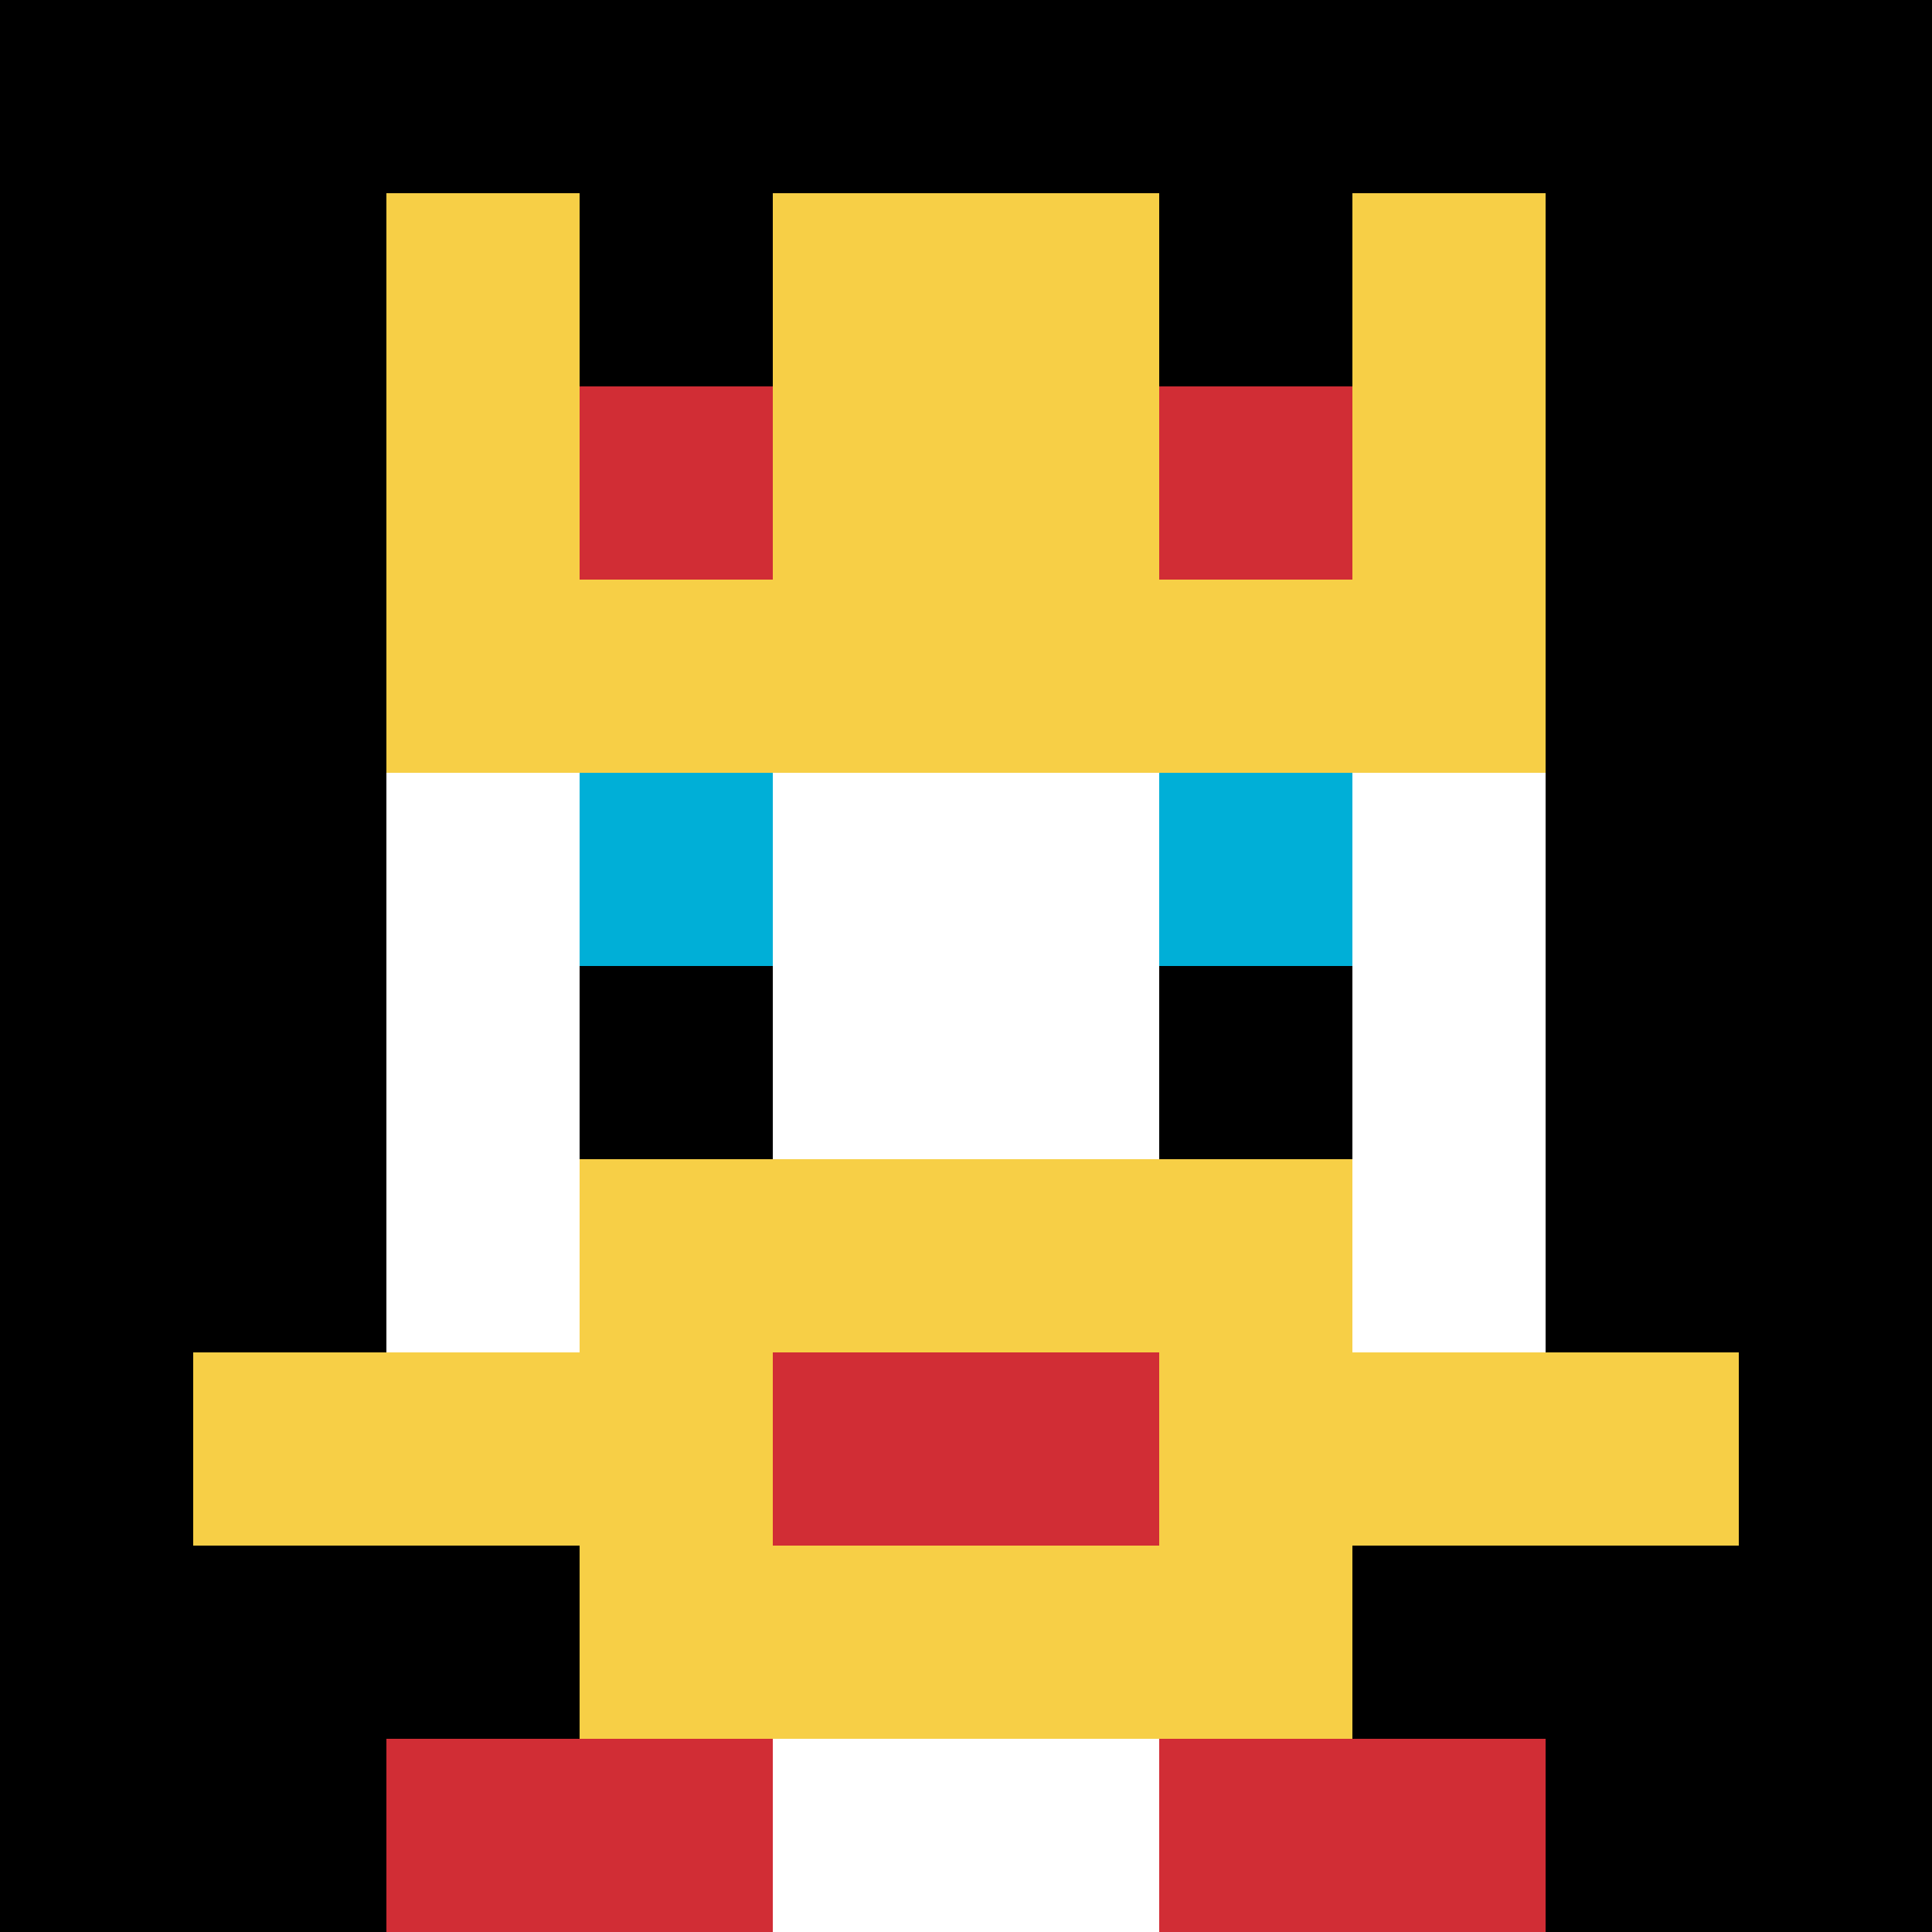
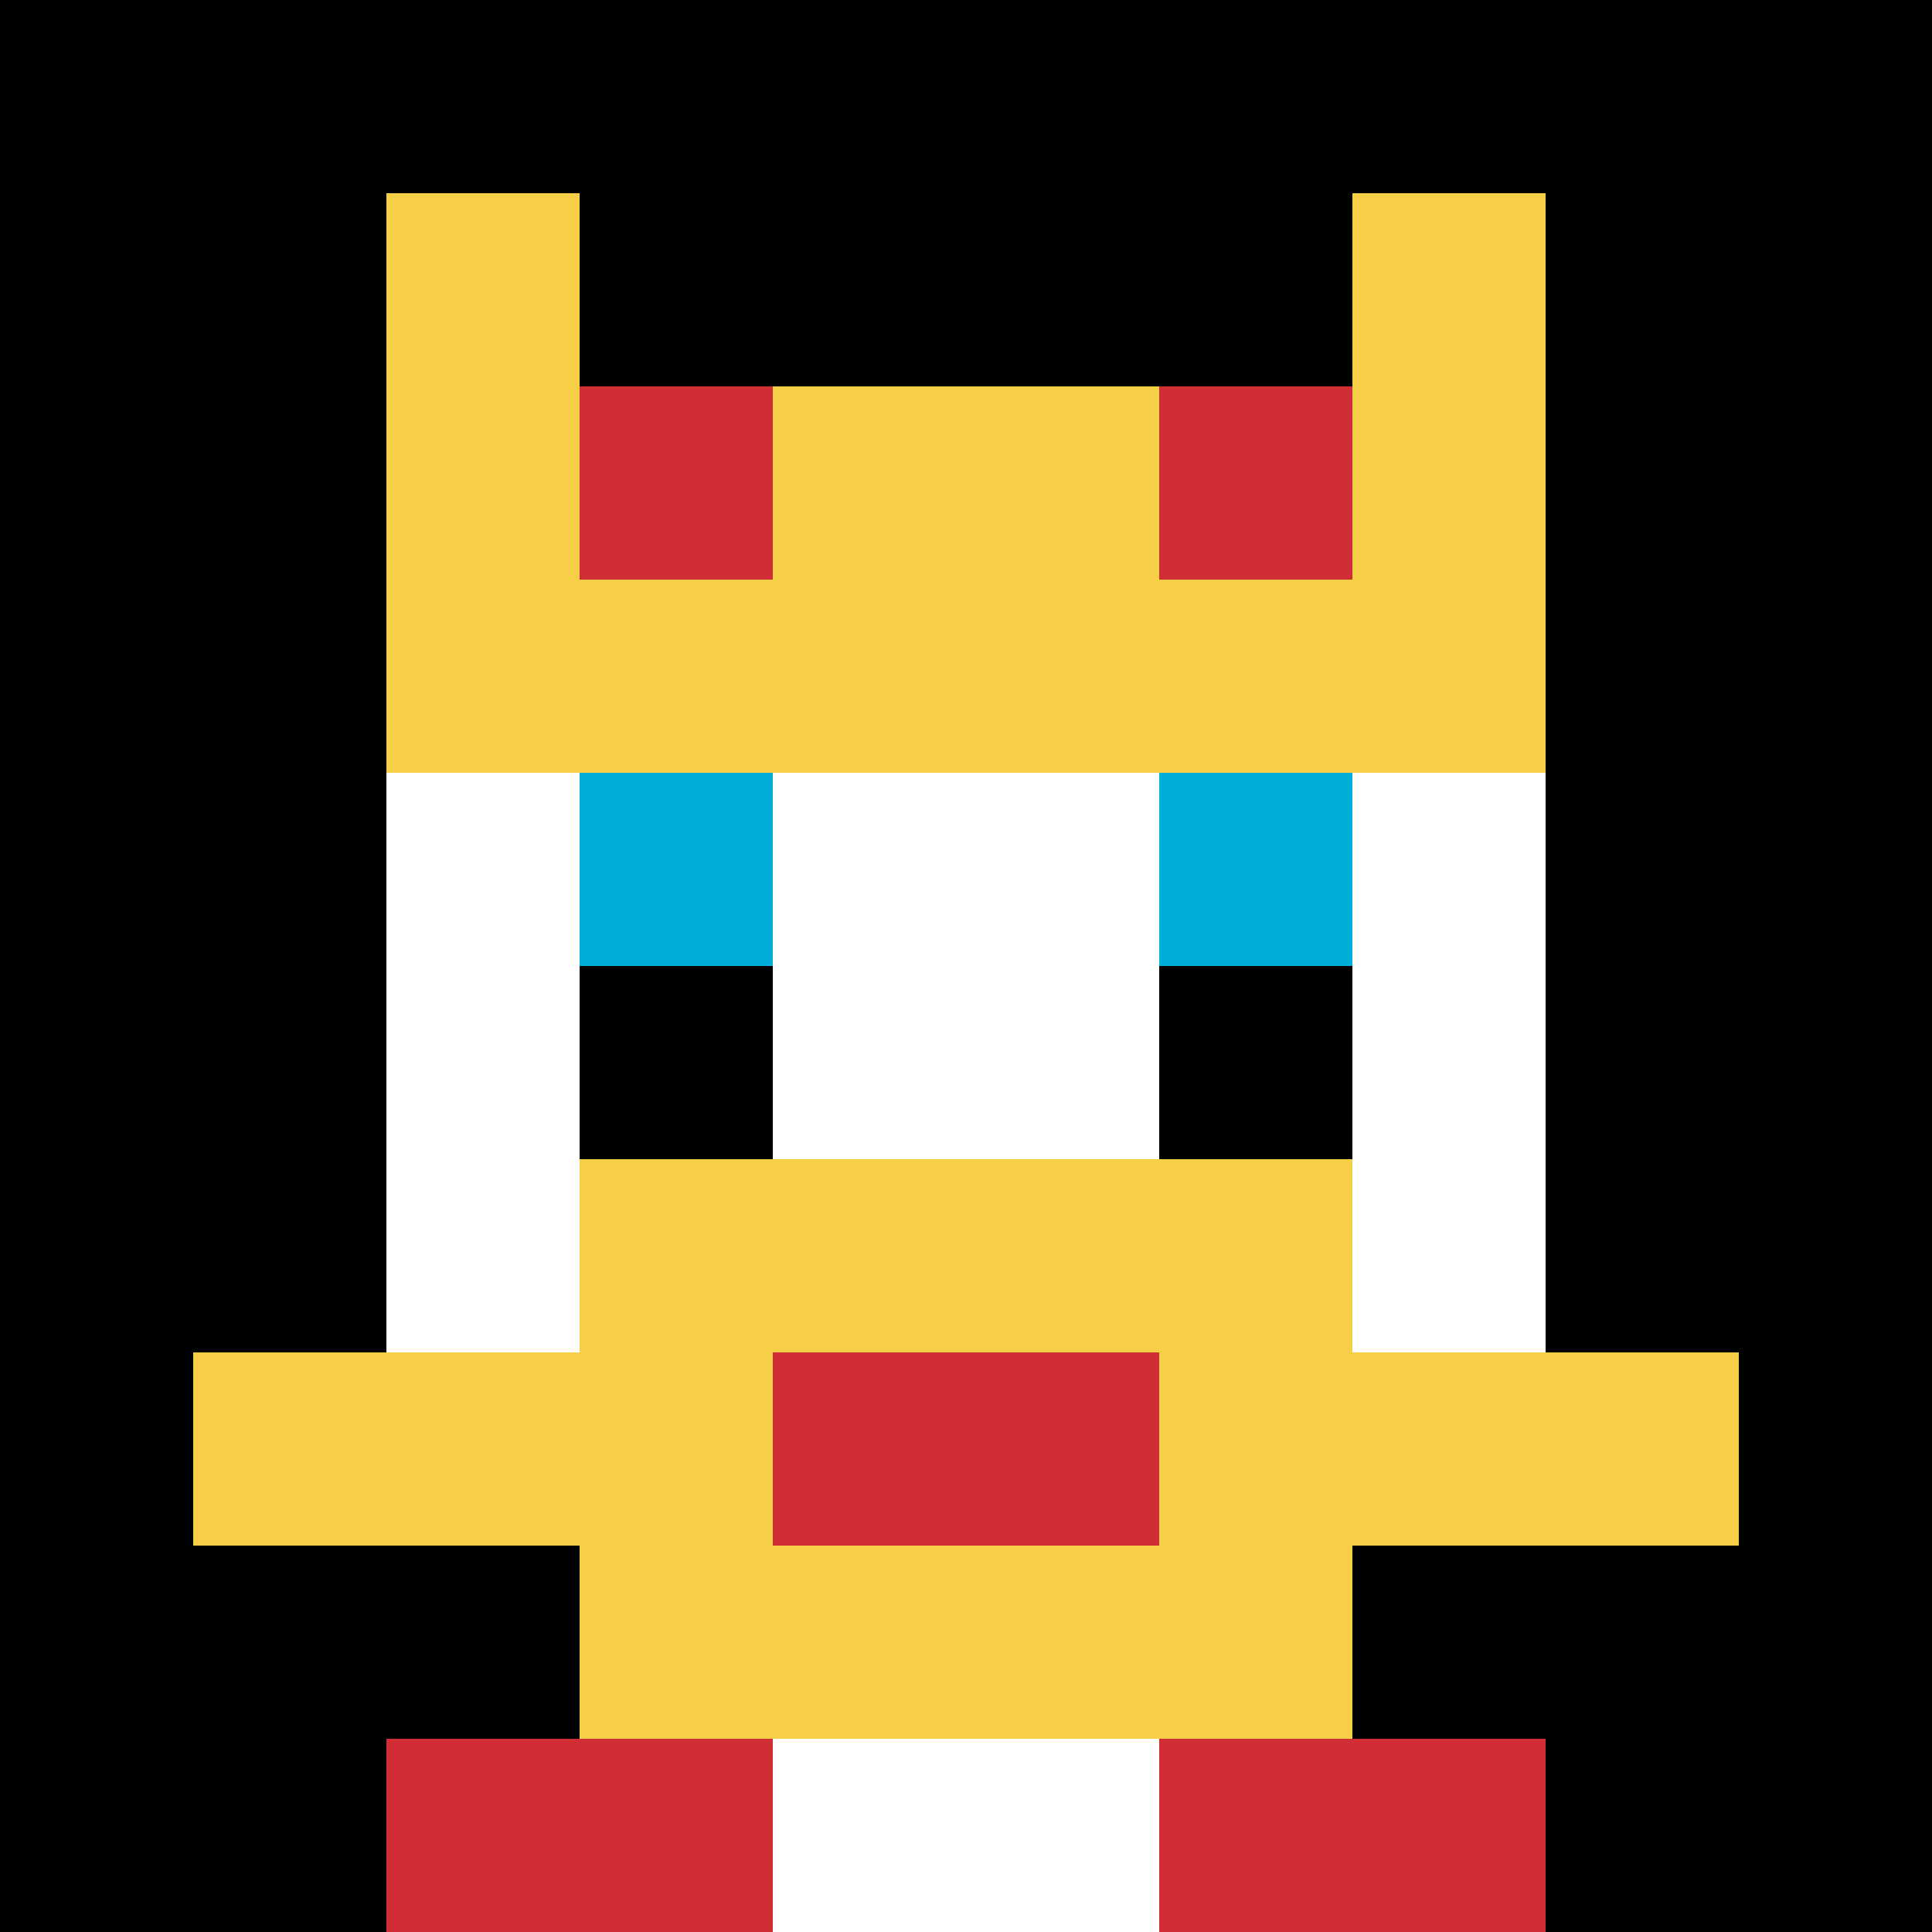
<svg xmlns="http://www.w3.org/2000/svg" version="1.1" width="921" height="921">
  <title>'goose-pfp-795185' by Dmitri Cherniak</title>
  <desc>seed=795185
backgroundColor=#ffffff
padding=20
innerPadding=0
timeout=500
dimension=1
border=false
Save=function(){return n.handleSave()}
frame=477

Rendered at Sun Sep 15 2024 22:42:04 GMT+0800 (中国标准时间)
Generated in &lt;1ms
</desc>
  <defs />
  <rect width="100%" height="100%" fill="#ffffff" />
  <g>
    <g id="0-0">
      <rect x="0" y="0" height="921" width="921" fill="#000000" />
      <g>
        <rect id="0-0-3-2-4-7" x="276.3" y="184.2" width="368.4" height="644.7" fill="#ffffff" />
        <rect id="0-0-2-3-6-5" x="184.2" y="276.3" width="552.6" height="460.5" fill="#ffffff" />
        <rect id="0-0-4-8-2-2" x="368.4" y="736.8" width="184.2" height="184.2" fill="#ffffff" />
        <rect id="0-0-1-7-8-1" x="92.1" y="644.7" width="736.8" height="92.1" fill="#F7CF46" />
        <rect id="0-0-3-6-4-3" x="276.3" y="552.6" width="368.4" height="276.3" fill="#F7CF46" />
        <rect id="0-0-4-7-2-1" x="368.4" y="644.7" width="184.2" height="92.1" fill="#D12D35" />
        <rect id="0-0-3-4-1-1" x="276.3" y="368.4" width="92.1" height="92.1" fill="#00AFD7" />
        <rect id="0-0-6-4-1-1" x="552.6" y="368.4" width="92.1" height="92.1" fill="#00AFD7" />
        <rect id="0-0-3-5-1-1" x="276.3" y="460.5" width="92.1" height="92.1" fill="#000000" />
        <rect id="0-0-6-5-1-1" x="552.6" y="460.5" width="92.1" height="92.1" fill="#000000" />
        <rect id="0-0-2-1-1-2" x="184.2" y="92.1" width="92.1" height="184.2" fill="#F7CF46" />
-         <rect id="0-0-4-1-2-2" x="368.4" y="92.1" width="184.2" height="184.2" fill="#F7CF46" />
        <rect id="0-0-7-1-1-2" x="644.7" y="92.1" width="92.1" height="184.2" fill="#F7CF46" />
        <rect id="0-0-2-2-6-2" x="184.2" y="184.2" width="552.6" height="184.2" fill="#F7CF46" />
        <rect id="0-0-3-2-1-1" x="276.3" y="184.2" width="92.1" height="92.1" fill="#D12D35" />
        <rect id="0-0-6-2-1-1" x="552.6" y="184.2" width="92.1" height="92.1" fill="#D12D35" />
        <rect id="0-0-2-9-2-1" x="184.2" y="828.9" width="184.2" height="92.1" fill="#D12D35" />
        <rect id="0-0-6-9-2-1" x="552.6" y="828.9" width="184.2" height="92.1" fill="#D12D35" />
      </g>
      <rect x="0" y="0" stroke="white" stroke-width="0" height="921" width="921" fill="none" />
    </g>
  </g>
</svg>